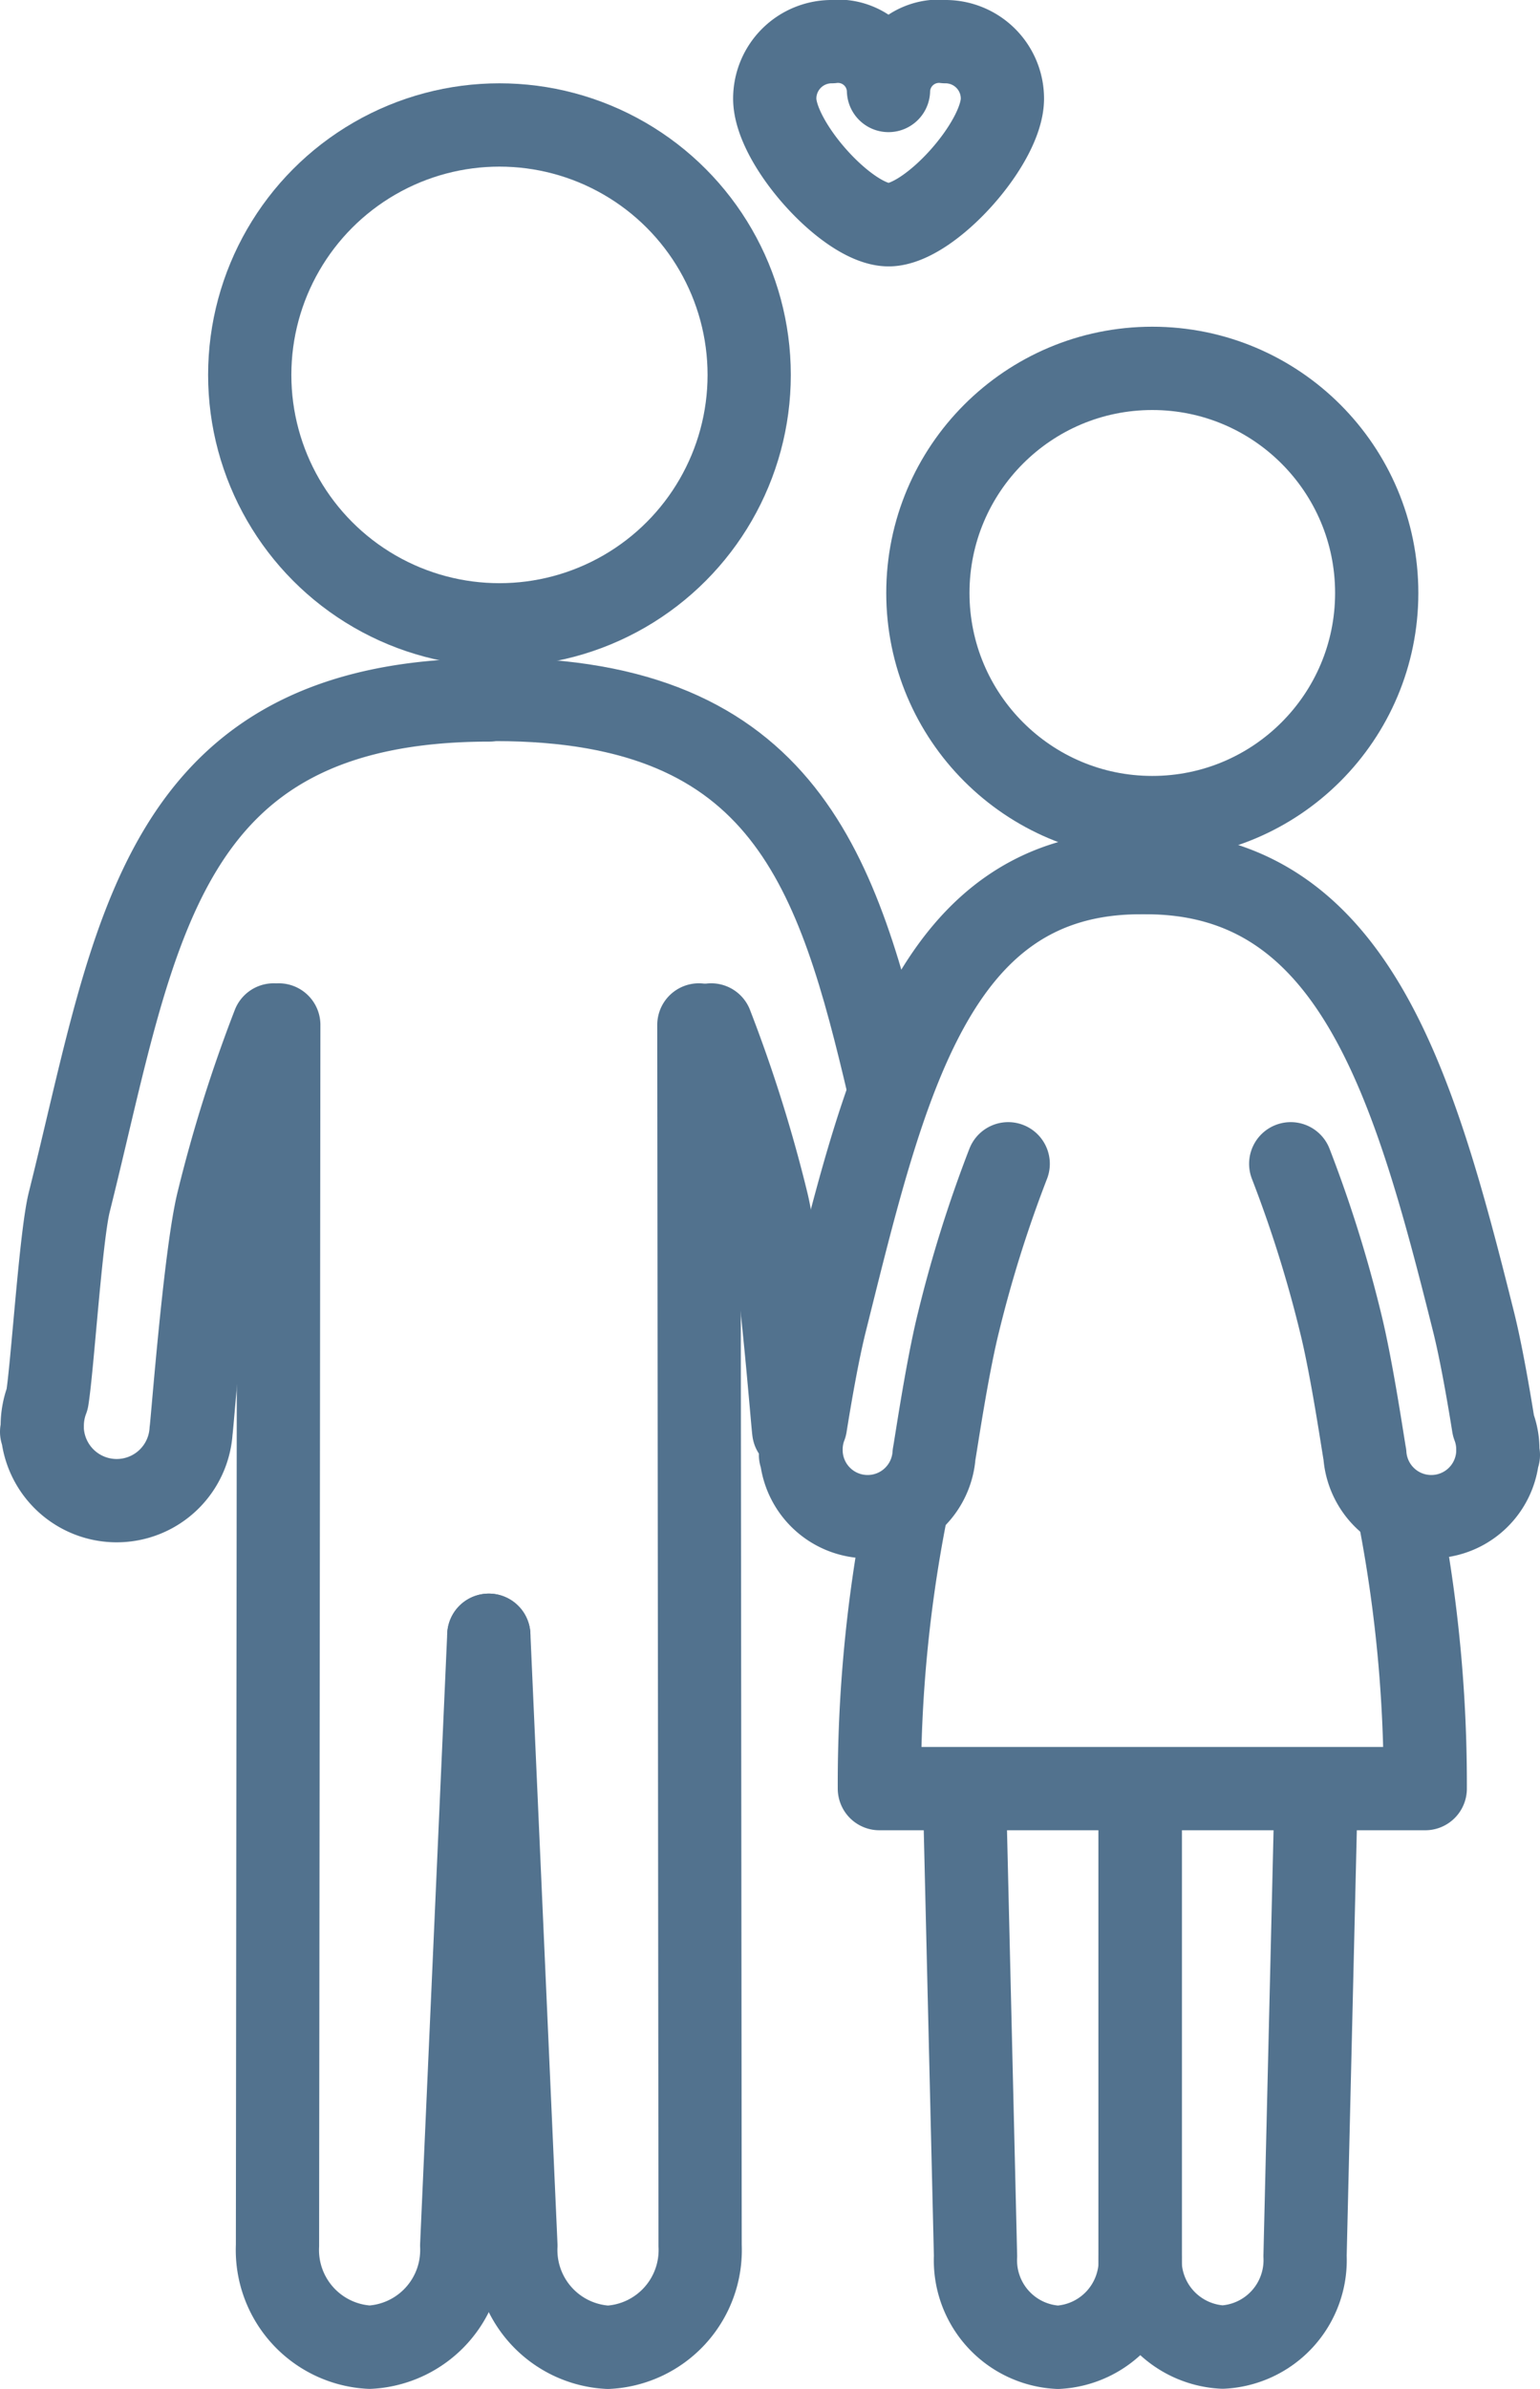
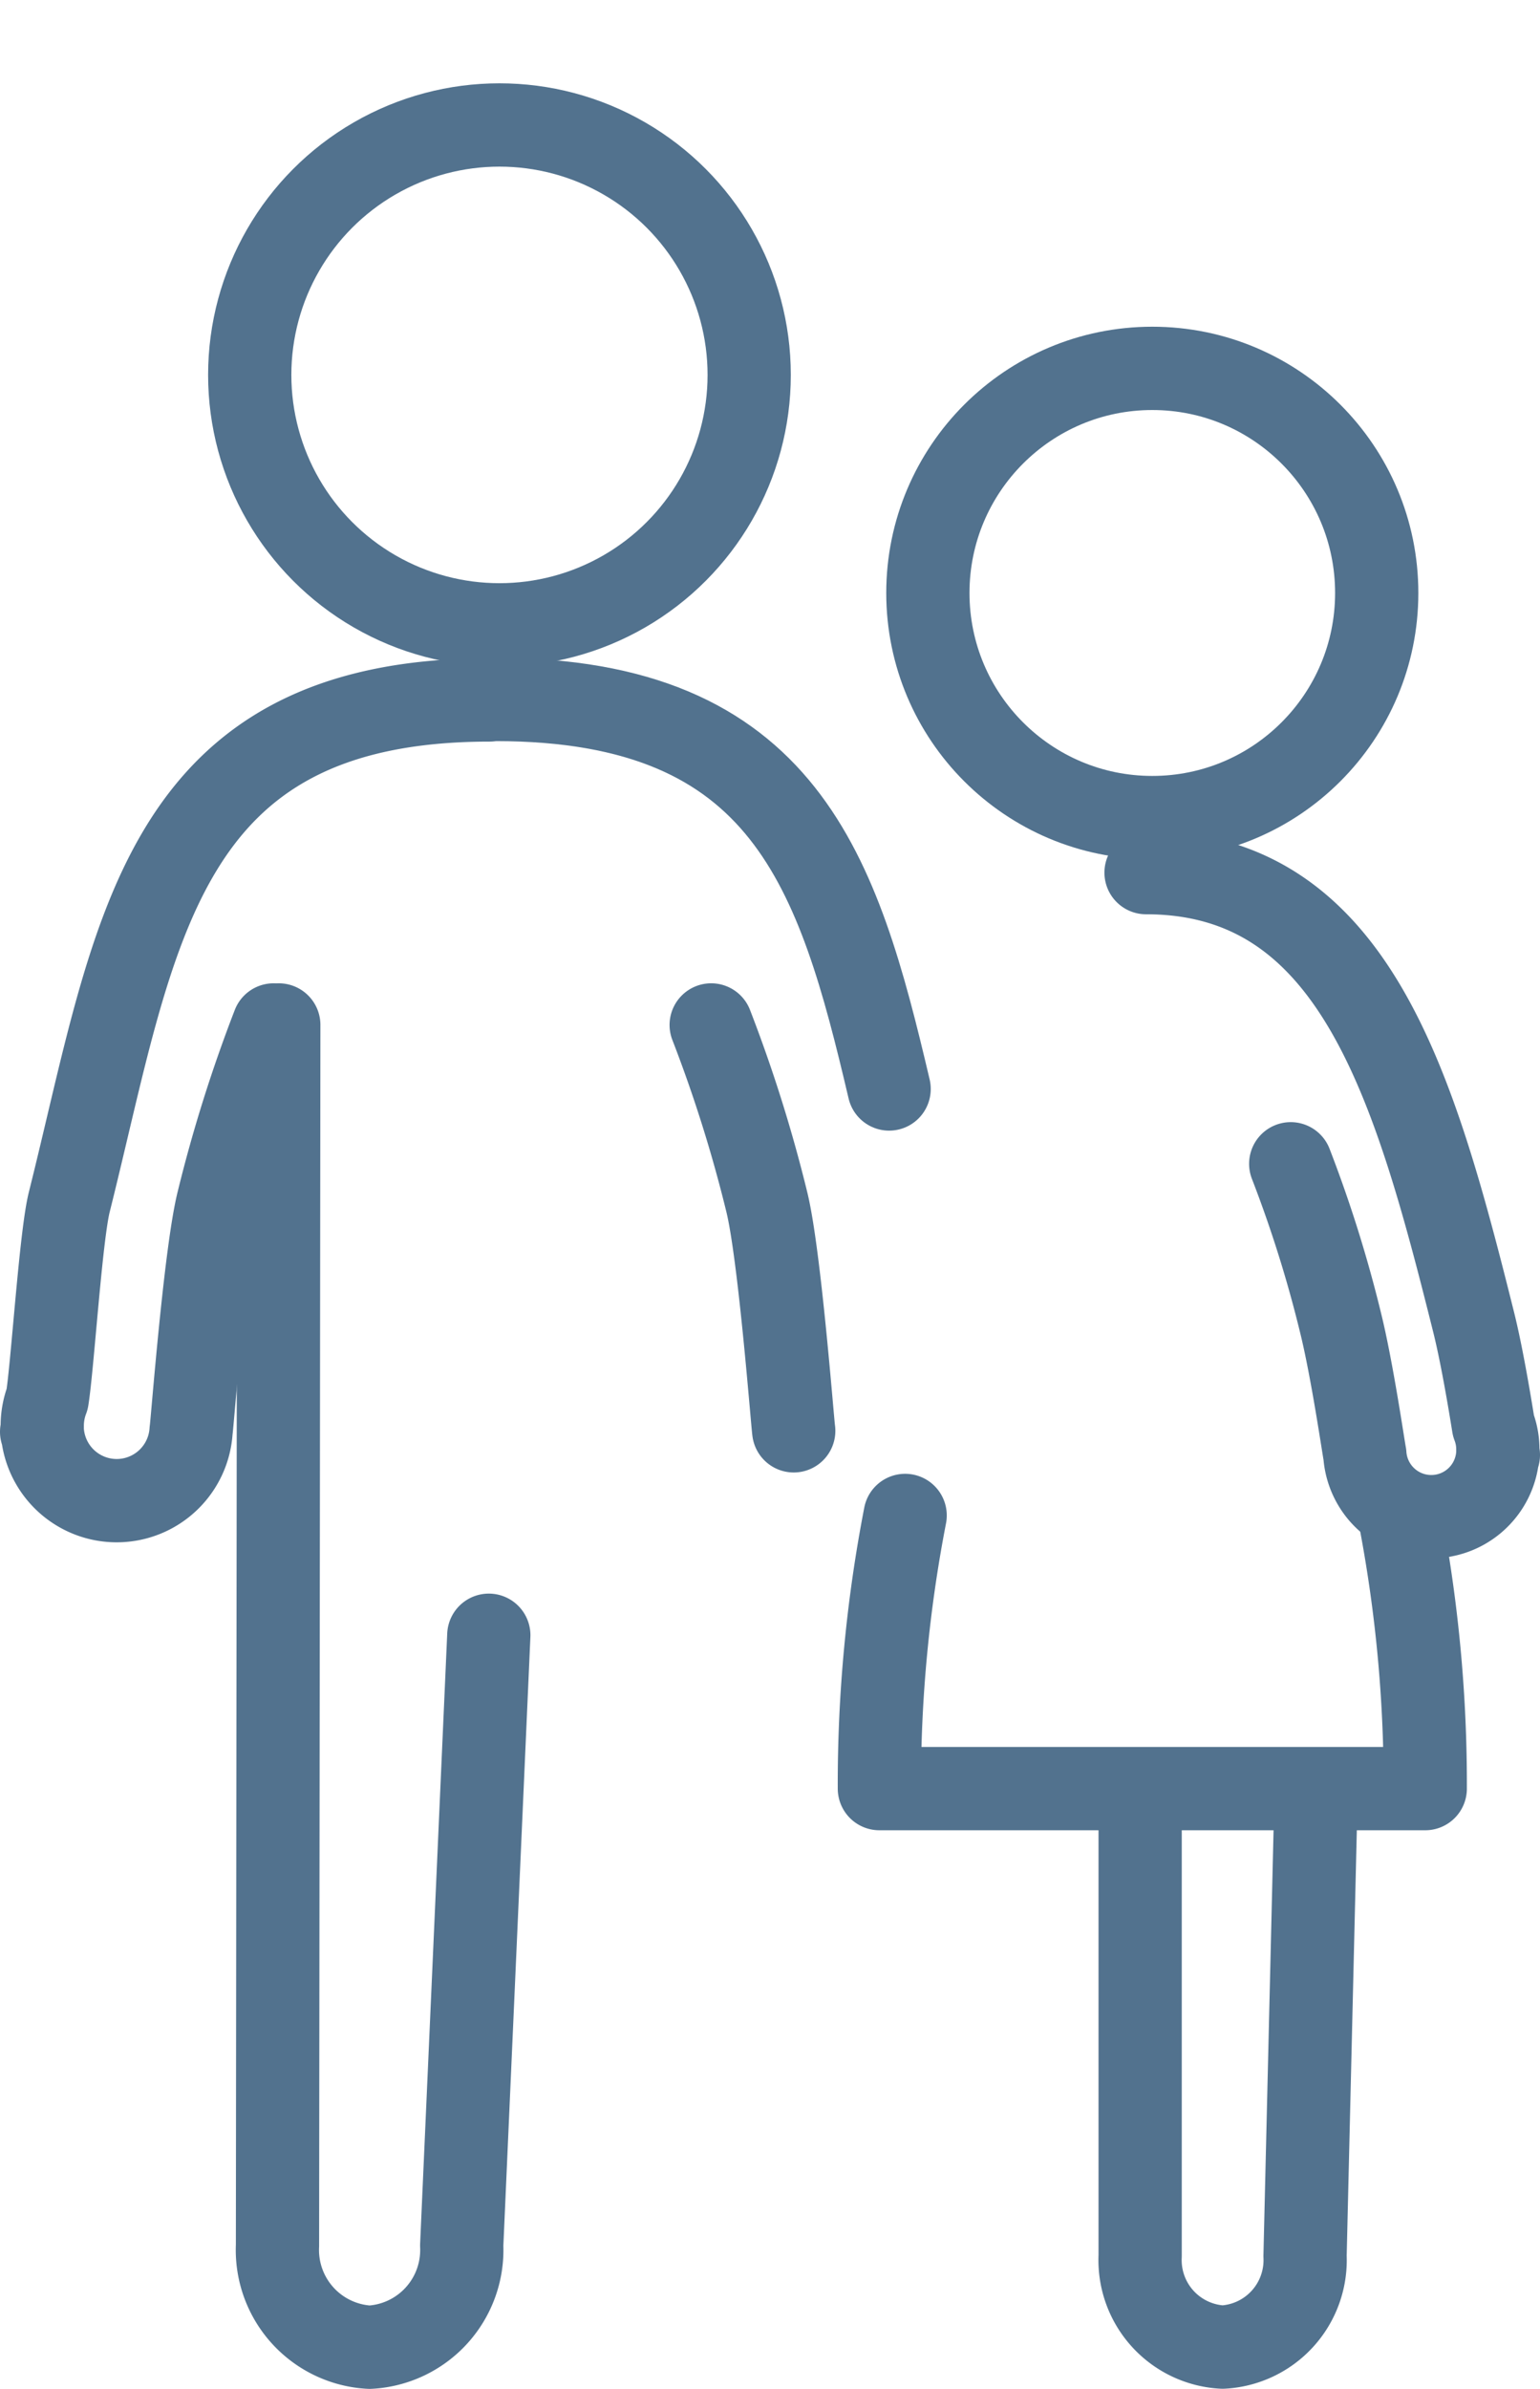
<svg xmlns="http://www.w3.org/2000/svg" width="37" height="57.349" viewBox="0 0 37 57.349">
  <defs>
    <style>.a,.b{fill:none;stroke:#52728e;stroke-width:2px;}.a{stroke-miterlimit:10;}.b{stroke-linecap:round;stroke-linejoin:round;}</style>
  </defs>
  <g transform="translate(1 1)">
    <circle class="a" cx="5.392" cy="5.392" r="5.392" transform="translate(21.293 7.843)" />
    <path class="b" d="M167.476,130.53a30.566,30.566,0,0,1,1.192,3.795c.28,1.117.558,3.038.589,3.184a1.6,1.6,0,0,0,3.192.01h.016a.49.49,0,0,1-.013-.065v-.07a1.581,1.581,0,0,0-.106-.57c-.112-.7-.295-1.763-.477-2.489-1.429-5.719-2.878-10.785-7.869-10.785" transform="translate(-137.465 -103.592)" />
-     <path class="b" d="M117.99,130.53a30.565,30.565,0,0,0-1.192,3.795c-.28,1.117-.558,3.038-.589,3.184a1.6,1.6,0,0,1-3.192.01H113a.488.488,0,0,0,.013-.065v-.07a1.581,1.581,0,0,1,.106-.57c.112-.7.295-1.763.477-2.489,1.429-5.719,2.579-10.785,7.568-10.785" transform="translate(-94.767 -103.592)" />
    <path class="b" d="M137.166,218.513a33.944,33.944,0,0,1,.588,6.4H124.639a33.772,33.772,0,0,1,.619-6.557" transform="translate(-104.511 -182.976)" />
-     <path class="b" d="M141.43,259.54v11.07a2.091,2.091,0,0,1-1.975,2.191h0a2.09,2.09,0,0,1-1.981-2.186l-.264-11.07" transform="translate(-115.036 -217.452)" />
    <path class="b" d="M163.13,259.54v11.07a2.091,2.091,0,0,0,1.981,2.186h0a2.09,2.09,0,0,0,1.981-2.186l.264-11.07" transform="translate(-136.737 -217.452)" />
    <circle class="a" cx="6" cy="6" r="6" transform="translate(5 2)" />
    <path class="b" d="M77.455,107.351C76.232,102.148,74.969,98,68,98" transform="translate(-57.093 -82.209)" />
    <path class="b" d="M99.82,146a34.282,34.282,0,0,1,1.332,4.233c.313,1.249.623,5.348.651,5.51" transform="translate(-83.733 -122.395)" />
    <path class="b" d="M6.574,105.881a34.283,34.283,0,0,0-1.332,4.233c-.313,1.249-.623,5.348-.651,5.51a1.791,1.791,0,0,1-3.573.024H1a.394.394,0,0,0,.015-.073c0-.024,0-.05,0-.077a1.805,1.805,0,0,1,.119-.638c.127-.778.326-3.923.532-4.734,1.6-6.388,2.107-12.047,10.093-12.047" transform="translate(-1 -82.276)" />
-     <path class="b" d="M40.887,160.651,40.236,175.3a2.337,2.337,0,0,1-2.212,2.442h0A2.337,2.337,0,0,1,35.81,175.3l.031-29.3" transform="translate(-30.143 -122.395)" />
-     <path class="b" d="M67,160.651l.651,14.651a2.337,2.337,0,0,0,2.212,2.442h0a2.337,2.337,0,0,0,2.214-2.442L72.047,146" transform="translate(-56.256 -122.395)" />
-     <path class="b" d="M113.3,1a1.214,1.214,0,0,0-1.367,1.172A1.214,1.214,0,0,0,110.567,1,1.367,1.367,0,0,0,109.2,2.367c0,1.074,1.758,3.028,2.735,3.028s2.735-1.953,2.735-3.028A1.367,1.367,0,0,0,113.3,1Z" transform="translate(-91.586 -1)" />
+     <path class="b" d="M40.887,160.651,40.236,175.3a2.337,2.337,0,0,1-2.212,2.442A2.337,2.337,0,0,1,35.81,175.3l.031-29.3" transform="translate(-30.143 -122.395)" />
  </g>
</svg>